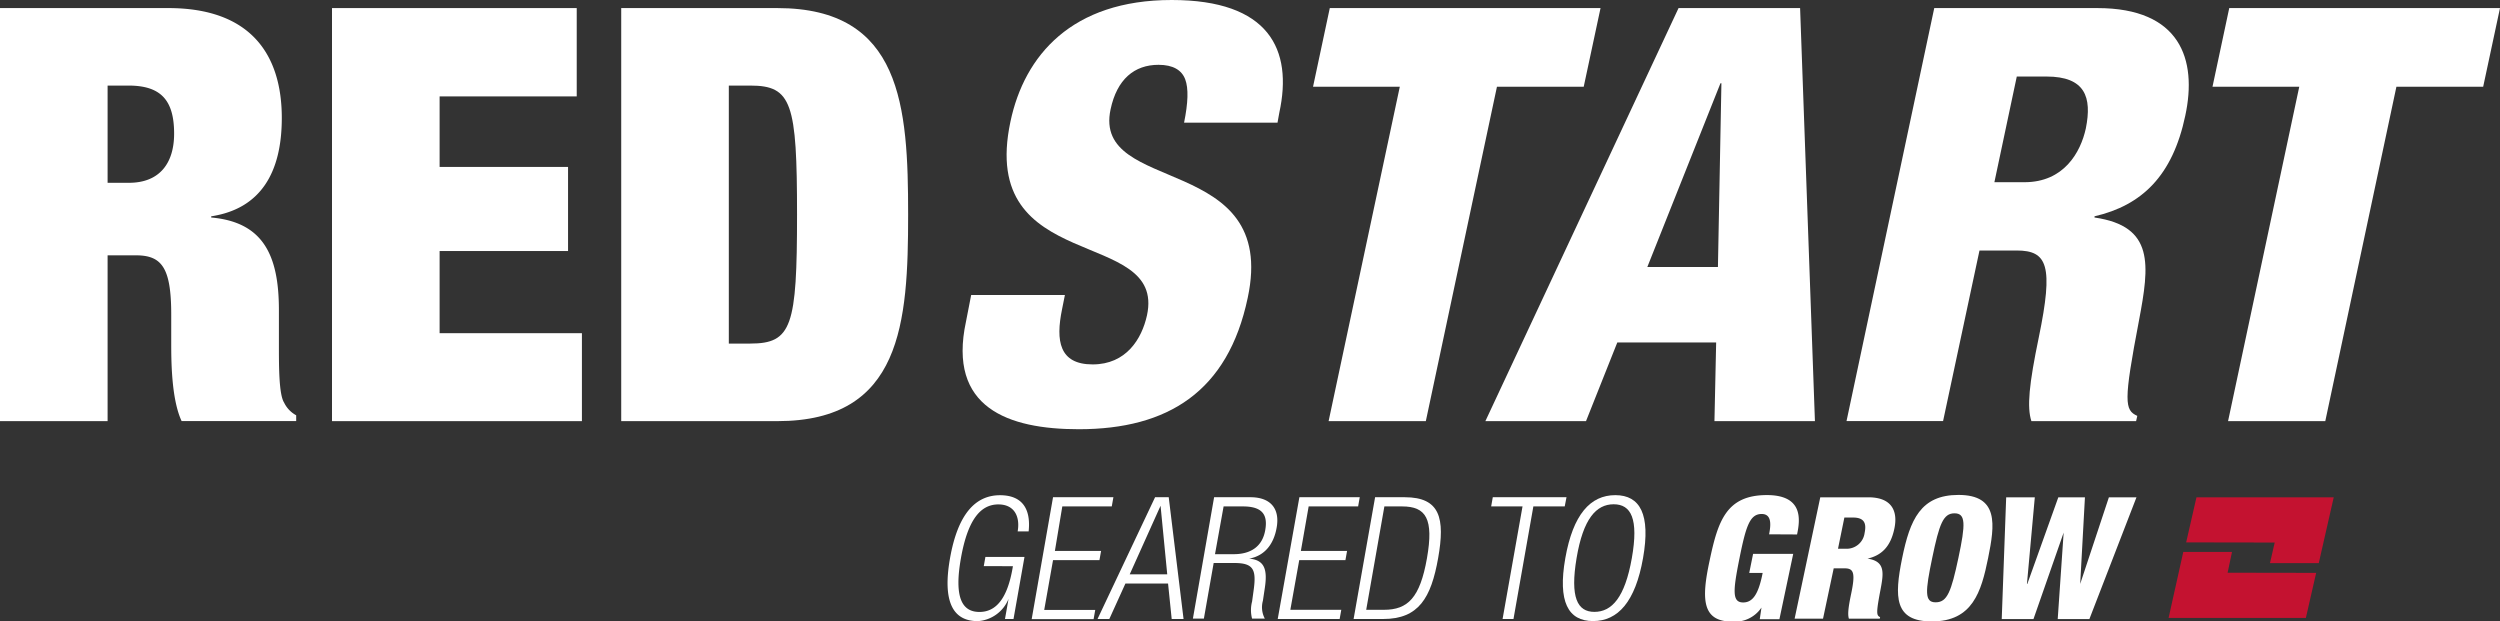
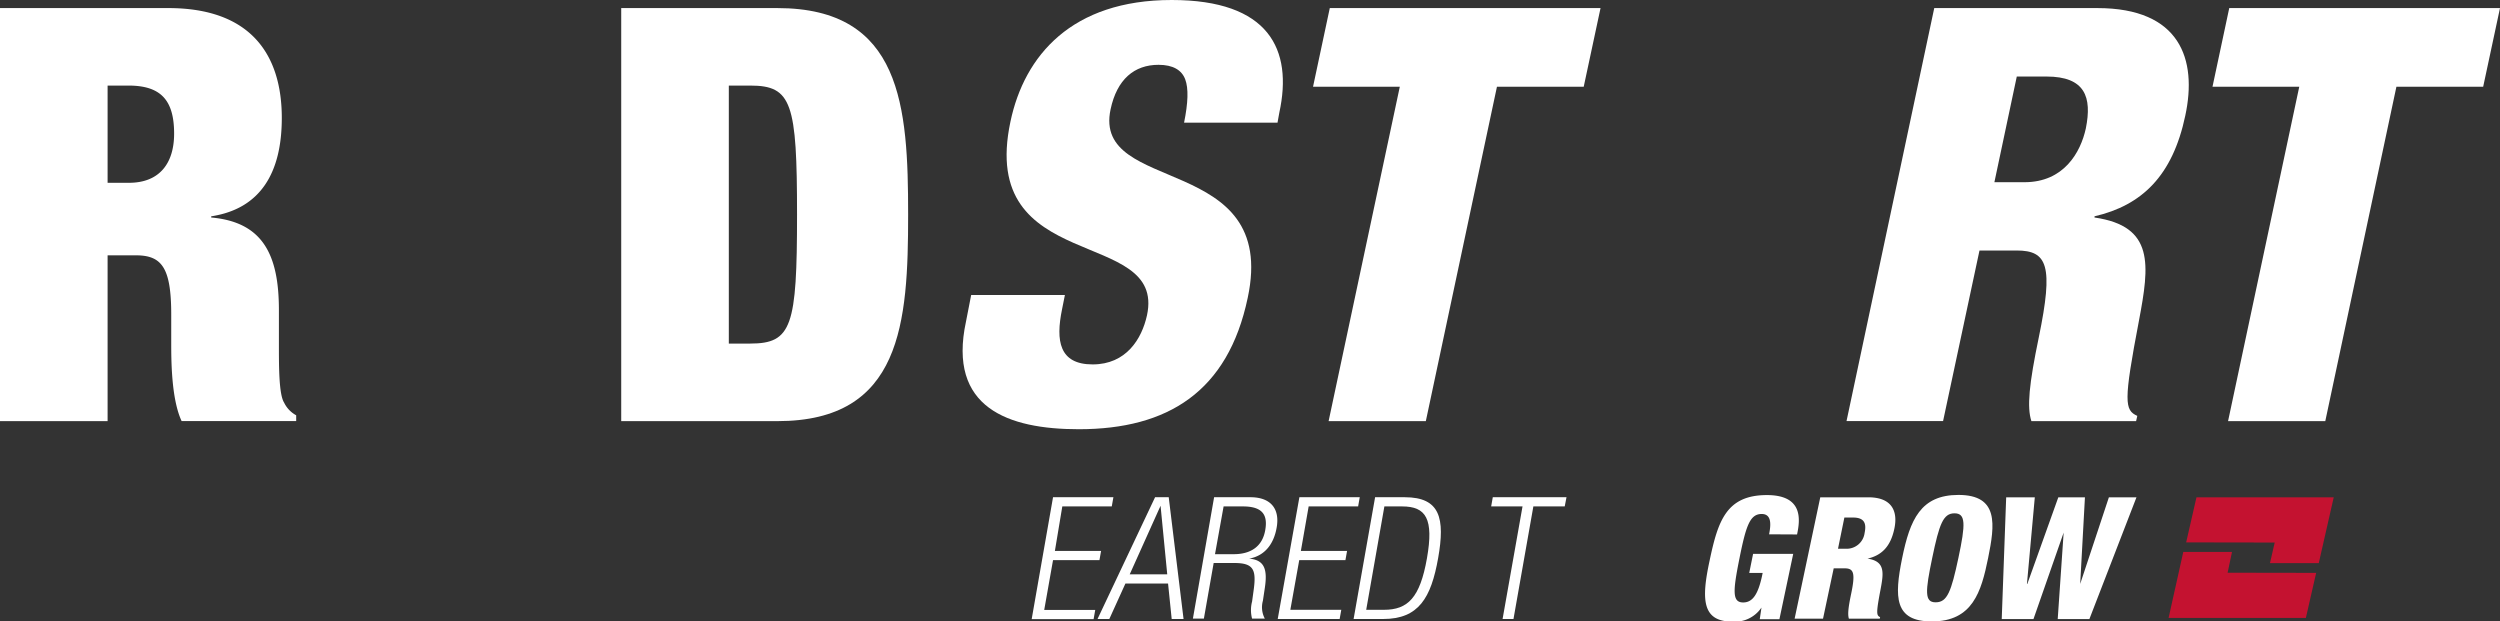
<svg xmlns="http://www.w3.org/2000/svg" viewBox="0 0 337.12 83.8">
  <rect x="0" y="0" width="337.12" height="83.8" fill="#333333" stroke="none" />
  <defs>
    <style>.cls-1{fill:#fff;}.cls-2{fill:#c41230;}</style>
  </defs>
  <g id="Layer_2" data-name="Layer 2">
    <g id="Layer_1-2" data-name="Layer 1">
      <path class="cls-1" d="M0,1.09H22.7C33.78,1.09,38,7.33,38,15.91c0,7.41-2.89,12.25-9.52,13.26v.16c7,.62,9.13,5.07,9.13,12.48v4.76c0,2.88,0,6.63.7,7.72A3.82,3.82,0,0,0,39.94,56v.78H24.49c-1.4-3-1.4-8.27-1.4-10.61V42.43c0-6.31-1.25-8-4.76-8H14.51V56.79H0ZM14.51,24.65h2.88c4.14,0,6.09-2.65,6.09-6.63,0-4.53-1.8-6.48-6.16-6.48H14.51Z" />
-       <path class="cls-1" d="M44.77,1.09h33V13H59.28v9.51H76.6V33.85H59.28V44.93H78.47V56.79H44.77Z" />
      <path class="cls-1" d="M83.77,1.09h21.06c16.77,0,17.63,13.26,17.63,27.85s-.86,27.85-17.63,27.85H83.77ZM98.28,46.33h2.89c5.61,0,6.31-2.34,6.31-17.39s-.7-17.4-6.31-17.4H98.28Z" />
      <path class="cls-1" d="M143.6,39.78l-.39,1.95c-.86,4.21-.39,7.41,4.13,7.41s6.63-3.43,7.33-6.63c2.58-12-22.85-5.3-18.41-26.13C138.14,7.49,144.53,0,158,0c13.1,0,16.38,6.63,14.51,15.21l-.24,1.33H159.67c.54-2.66.62-4.61.15-5.85s-1.64-1.95-3.59-1.95c-3.27,0-5.61,1.95-6.47,6-2.5,11.63,22.7,5.77,18.49,25.43-2.66,12.64-10.77,17.71-22.78,17.71-9.52,0-17.71-2.89-15.21-14.51l.7-3.59Z" />
      <path class="cls-1" d="M188.76,11.7h-11.7l2.26-10.61h36.51L213.56,11.7h-11.7l-9.59,45.09H179.16Z" />
-       <path class="cls-1" d="M226.35,1.09h16.39l2,55.7H231.19l.23-10.61H218.09l-4.22,10.61H200.3Zm5.78,10.14H232L222.14,36h9.52Z" />
      <path class="cls-1" d="M260.83,1.09h22C294,1.09,296.32,8,294.68,15.6c-1.71,8.11-5.85,12.09-12.24,13.57v.16c8.11,1.17,7.41,6.4,6,13.88-2.1,11-1.95,12.09-.23,12.87l-.16.71H273.93c-.62-1.88-.31-5,1-11.31,2-9.68,1.17-11.7-3-11.7h-5l-4.91,23H249Zm8.11,23.48H273c5.3,0,7.56-4,8.27-7.25.85-4.22-.08-7-5.31-7h-4Z" />
      <path class="cls-1" d="M310.05,11.7h-11.7l2.26-10.61h36.51L334.85,11.7h-11.7l-9.59,45.09H300.45Z" />
      <path class="cls-1" d="M238.56,72.05c.2-1.06.46-2.74-1-2.74-1.59,0-2.12,1.61-3,6s-1,5.93.51,5.93c1.31,0,2-1.19,2.51-3.45l.11-.53h-1.81l.52-2.57h5.41l-1.86,8.81h-2.65l.23-1.57h0a4.31,4.31,0,0,1-3.94,1.89c-4.11,0-4.16-3.06-3.06-8.19,1.13-5.38,2.26-8.87,7.73-8.87,5,0,4.46,3.44,4.07,5.31Z" />
      <path class="cls-1" d="M245.46,67.06h6.48c3.29,0,4,2,3.5,4.27-.51,2.4-1.73,3.57-3.61,4v0c2.39.35,2.18,1.89,1.77,4.09-.62,3.25-.58,3.57-.07,3.8l-.05.21h-4.16c-.18-.56-.09-1.48.3-3.34.6-2.85.34-3.45-.87-3.45h-1.48l-1.44,6.79H242ZM247.85,74H249a2.44,2.44,0,0,0,2.44-2.14c.26-1.24,0-2.07-1.56-2.07h-1.17Z" />
      <path class="cls-1" d="M260.5,83.8c-5.08,0-5.06-3.31-4-8.53s2.51-8.53,7.59-8.53c5.47,0,4.92,4,4,8.53S266,83.8,260.5,83.8Zm.53-2.58c1.56,0,2.09-1.45,3.06-6s1-6-.53-6-2.05,1.45-3,6S259.51,81.22,261,81.22Z" />
      <path class="cls-1" d="M270.53,67.06h3.86l-1.06,11.68h.05l4.18-11.68h3.59l-.64,11.68h0l3.87-11.68h3.72l-6.35,16.42h-4.27l.8-11.66h0l-4.07,11.66h-4.28Z" />
-       <path class="cls-1" d="M132.66,76.34l.22-1.24h5.27l-1.48,8.37h-1.15l.48-2.71h0a4.82,4.82,0,0,1-4.14,3c-3.36,0-4.79-2.6-3.75-8.49s3.38-8.49,6.74-8.49c3.13,0,4.17,2,3.86,4.88h-1.48c.35-2-.44-3.64-2.6-3.64-2.34,0-4.11,1.94-5.05,7.25s.15,7.25,2.5,7.25,3.77-2,4.45-5.82l.06-.35Z" />
      <path class="cls-1" d="M142,67.05h8.14l-.22,1.24h-6.67l-1,6h6.23l-.22,1.24H142l-1.19,6.72h6.88l-.22,1.24h-8.35Z" />
      <path class="cls-1" d="M155.76,67.05h1.84l2,16.42H158l-.49-4.78h-5.75l-2.17,4.78H148Zm1.64,10.4-.9-9.25h0l-4.16,9.25Z" />
      <path class="cls-1" d="M163.72,67.05h4.9c2.73,0,4,1.56,3.53,4.12-.35,2-1.45,3.75-3.7,4.16v0c2,.18,2.49,1.35,2.12,3.88l-.27,1.8a3.24,3.24,0,0,0,.26,2.41h-1.72a4.51,4.51,0,0,1,0-2.3l.19-1.38c.42-2.9.06-3.82-2.59-3.82h-2.78l-1.32,7.5h-1.48Zm.12,7.68h2.53c2.32,0,3.86-1.06,4.24-3.22.36-2-.28-3.22-3-3.22H165Z" />
      <path class="cls-1" d="M175.22,67.05h8.14l-.22,1.24h-6.67l-1.05,6h6.23l-.22,1.24H175.2L174,82.23h6.87l-.22,1.24h-8.35Z" />
      <path class="cls-1" d="M185.43,67.05h4c4.78,0,5.45,2.85,4.5,8.21s-2.62,8.21-7.4,8.21h-4Zm-1.2,15.18h2.39c3.22,0,4.86-1.61,5.8-6.94s-.12-7-3.34-7h-2.4Z" />
      <path class="cls-1" d="M205.31,68.29h-4.23l.22-1.24h9.94L211,68.29h-4.23l-2.68,15.18h-1.47Z" />
-       <path class="cls-1" d="M217.82,66.77c3.35,0,4.78,2.6,3.74,8.49s-3.38,8.49-6.74,8.49-4.78-2.6-3.74-8.49S214.46,66.77,217.82,66.77ZM215,82.51c2.35,0,4.11-1.93,5.05-7.25S219.94,68,217.6,68s-4.11,1.94-5,7.25S212.7,82.51,215,82.51Z" />
      <polygon class="cls-2" points="294.41 74.43 292.43 83.33 310.94 83.33 312.33 77.25 300.39 77.23 300.98 74.43 294.41 74.43" />
      <polygon class="cls-2" points="296.19 67.06 294.8 73.14 306.74 73.16 306.1 75.94 312.68 75.94 314.7 67.06 296.19 67.06" />
    </g>
  </g>
</svg>